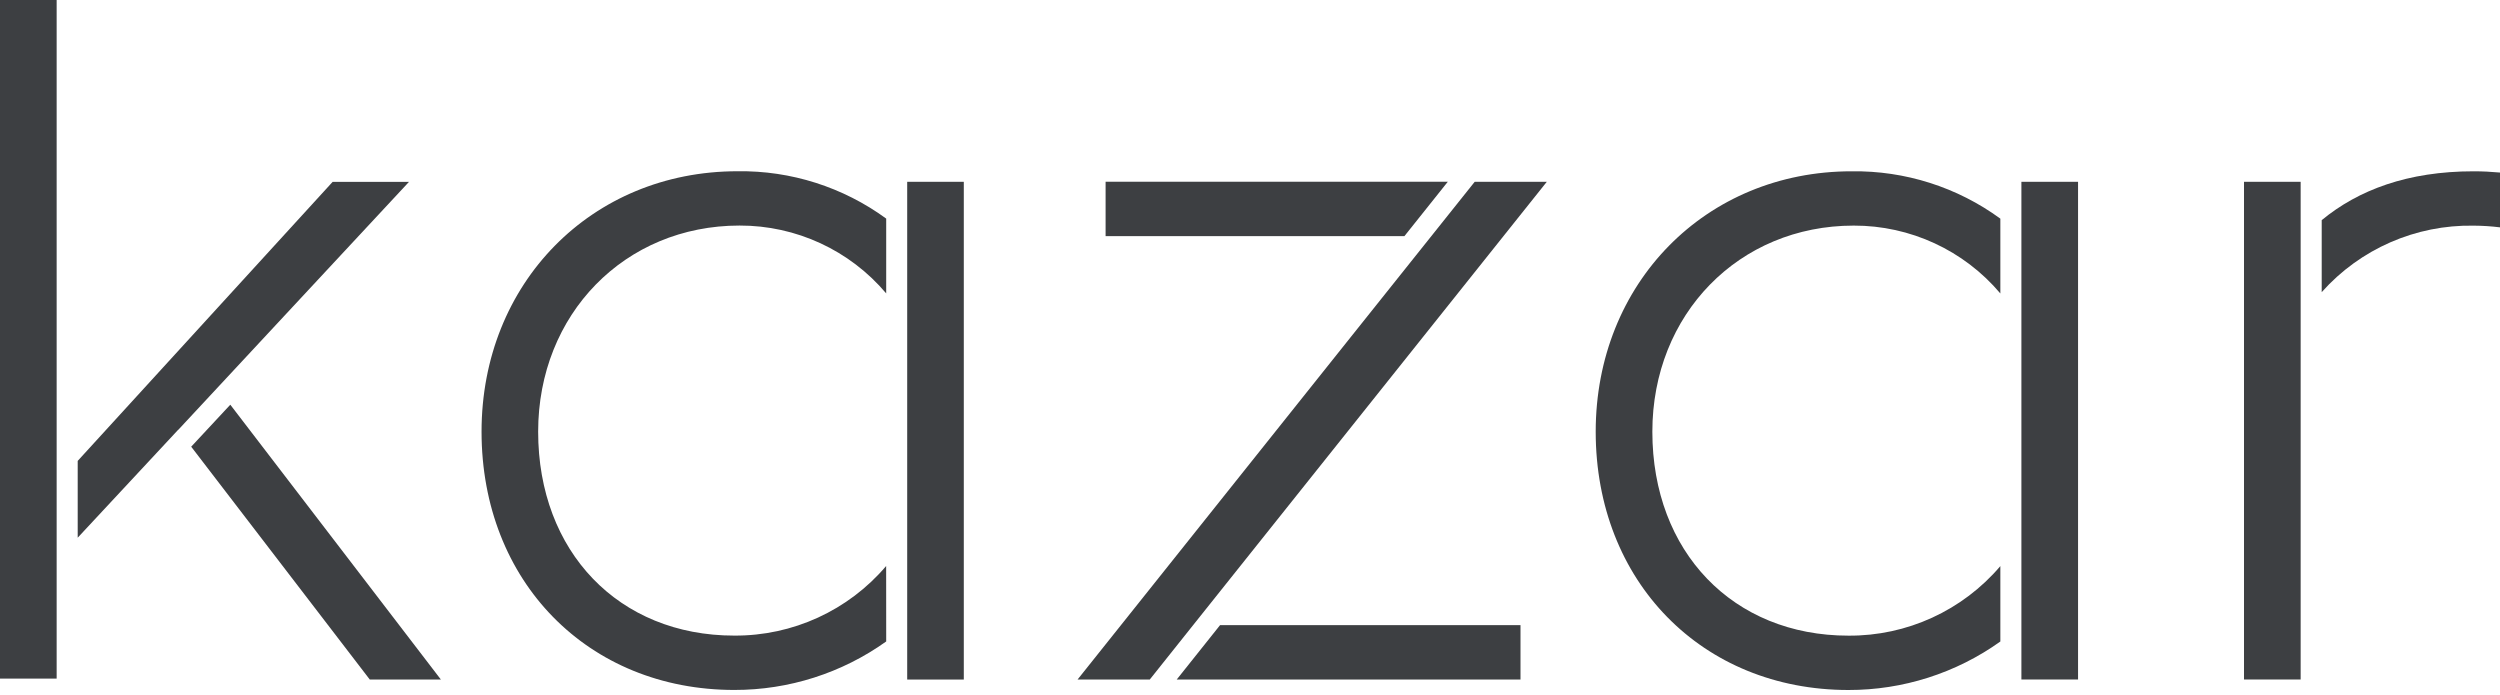
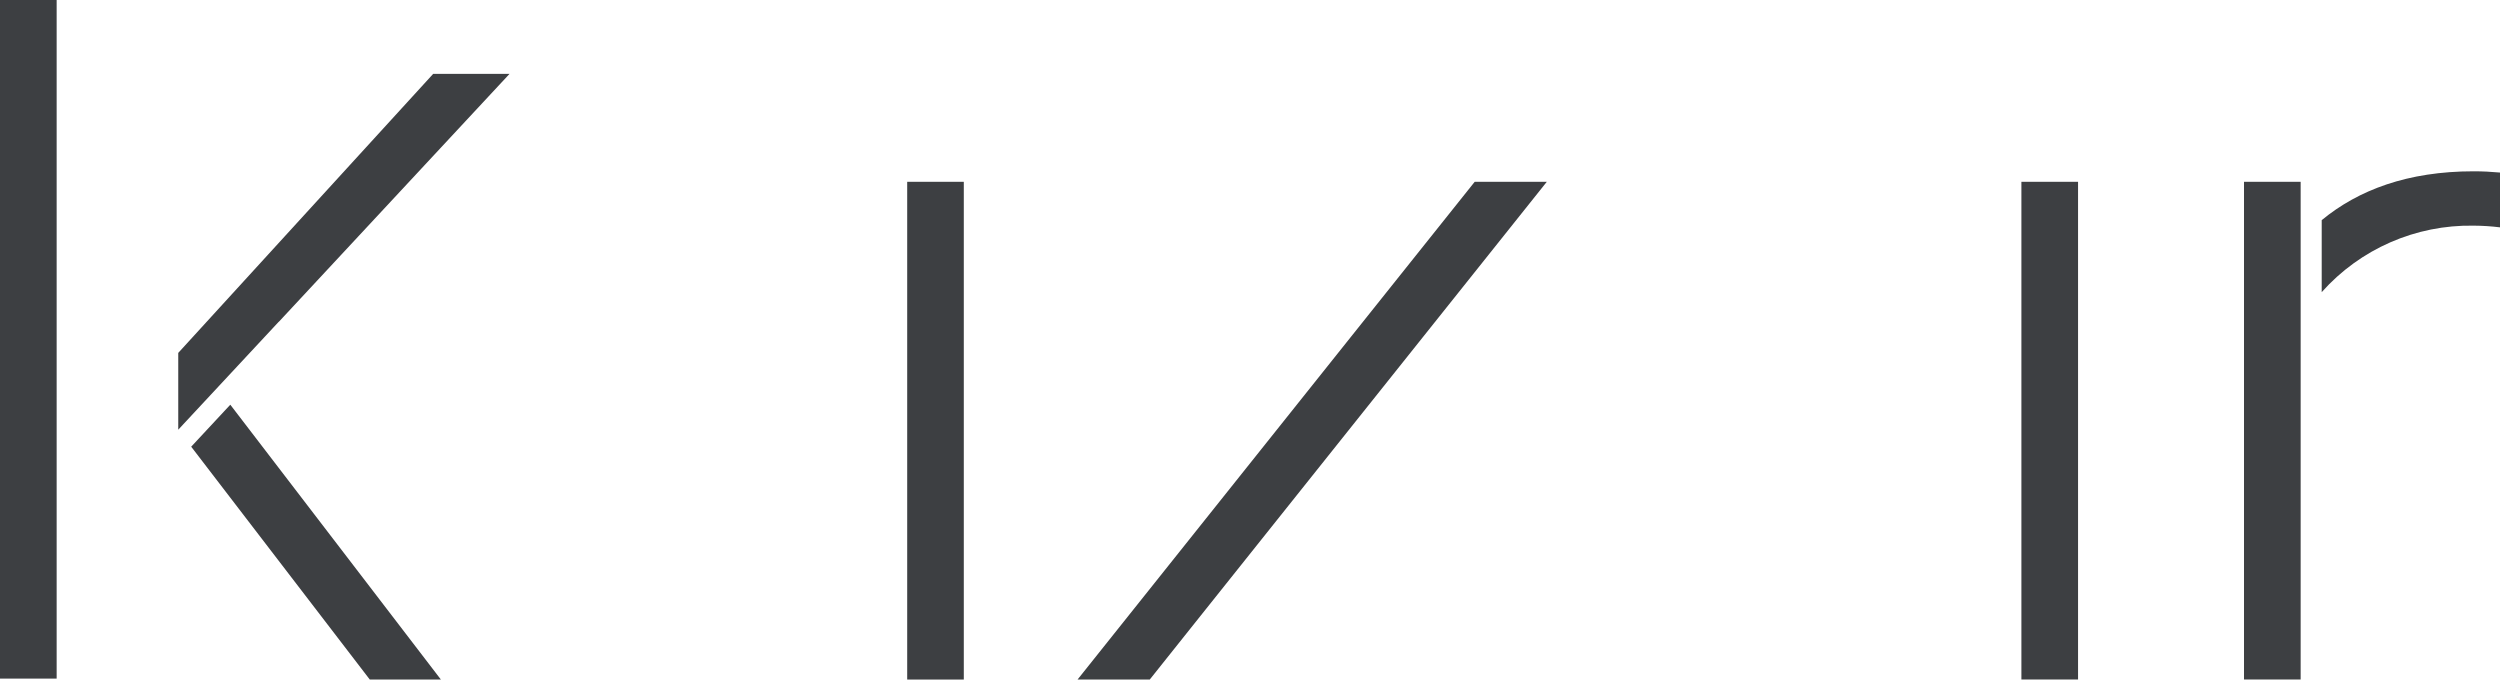
<svg xmlns="http://www.w3.org/2000/svg" width="500" height="139" baseProfile="tiny-ps">
  <g fill="#3d3f42">
    <path d="m11.33,112.08l0,0l0,23.64l-11.33,0l0,-135.72l11.33,0l0,96.8l0,0l0,15.28z" />
-     <path d="m35.65,85.94l-20.11,21.6l0,-15.36l50.99,-55.81l15.27,0l-0.53,0.57l0,0l-45.62,49.03l0,-0.03z" />
+     <path d="m35.65,85.94l0,-15.36l50.99,-55.81l15.27,0l-0.53,0.57l0,0l-45.62,49.03l0,-0.03z" />
    <path d="m88.17,135.9l-14.22,0l-35.71,-46.56l7.82,-8.4l42.11,54.96z" />
-     <path d="m177.24,128.29c-8.86,6.33 -19.48,9.72 -30.38,9.7c-29.29,0 -50.55,-21.73 -50.55,-51.66c0,-29.69 22,-52.08 51.18,-52.08c10.68,-0.16 21.13,3.17 29.75,9.47l0,14.96c-7.28,-8.63 -18.02,-13.6 -29.33,-13.57c-22.96,0 -40.28,17.73 -40.28,41.22c0,24.02 16.12,40.79 39.22,40.79c11.69,0.07 22.82,-5.02 30.38,-13.92l0.01,15.09z" />
    <path d="m181.44,36.36l11.32,0l0,99.55l-11.32,0l0,-99.55z" />
-     <path d="m280.88,47.23l-59.76,0l0,-10.88l68.44,0l-8.68,10.88z" />
    <path d="m229.95,135.91l-14.44,0l54.7,-68.57l0,0l24.73,-30.98l14.42,0l-70.73,88.66l0,0l-8.68,10.89z" />
-     <path d="m244.01,125.03l60.09,0l0,10.88l-68.76,0l8.67,-10.88z" />
    <path d="m415.61,36.36l0,99.54l-11.33,0l0,-93.81l0,0l0,-5.73l11.33,0z" />
-     <path d="m400.07,128.3c-8.86,6.33 -19.49,9.72 -30.38,9.7c-29.29,0 -50.55,-21.73 -50.55,-51.66c0,-29.69 22,-52.08 51.18,-52.08c10.69,-0.15 21.13,3.17 29.75,9.47l0,14.96c-7.28,-8.63 -18.02,-13.6 -29.33,-13.57c-22.96,0 -40.27,17.73 -40.27,41.22c0,24.02 16.13,40.79 39.22,40.79c11.69,0.08 22.82,-5.02 30.38,-13.91l0,15.08z" />
    <path d="m460.13,130.93l0,4.97l-11.33,0l0,-99.54l11.33,0l0,0.02l0,0l0,94.55l0,0z" />
    <path d="m500,34.51l0,10.96c-1.75,-0.22 -3.51,-0.33 -5.28,-0.34c-11.59,-0.2 -22.69,4.66 -30.38,13.3l0,-14.4c7.33,-6.04 17.2,-9.77 30.38,-9.77c1.79,0 3.55,0.09 5.28,0.25z" />
  </g>
</svg>